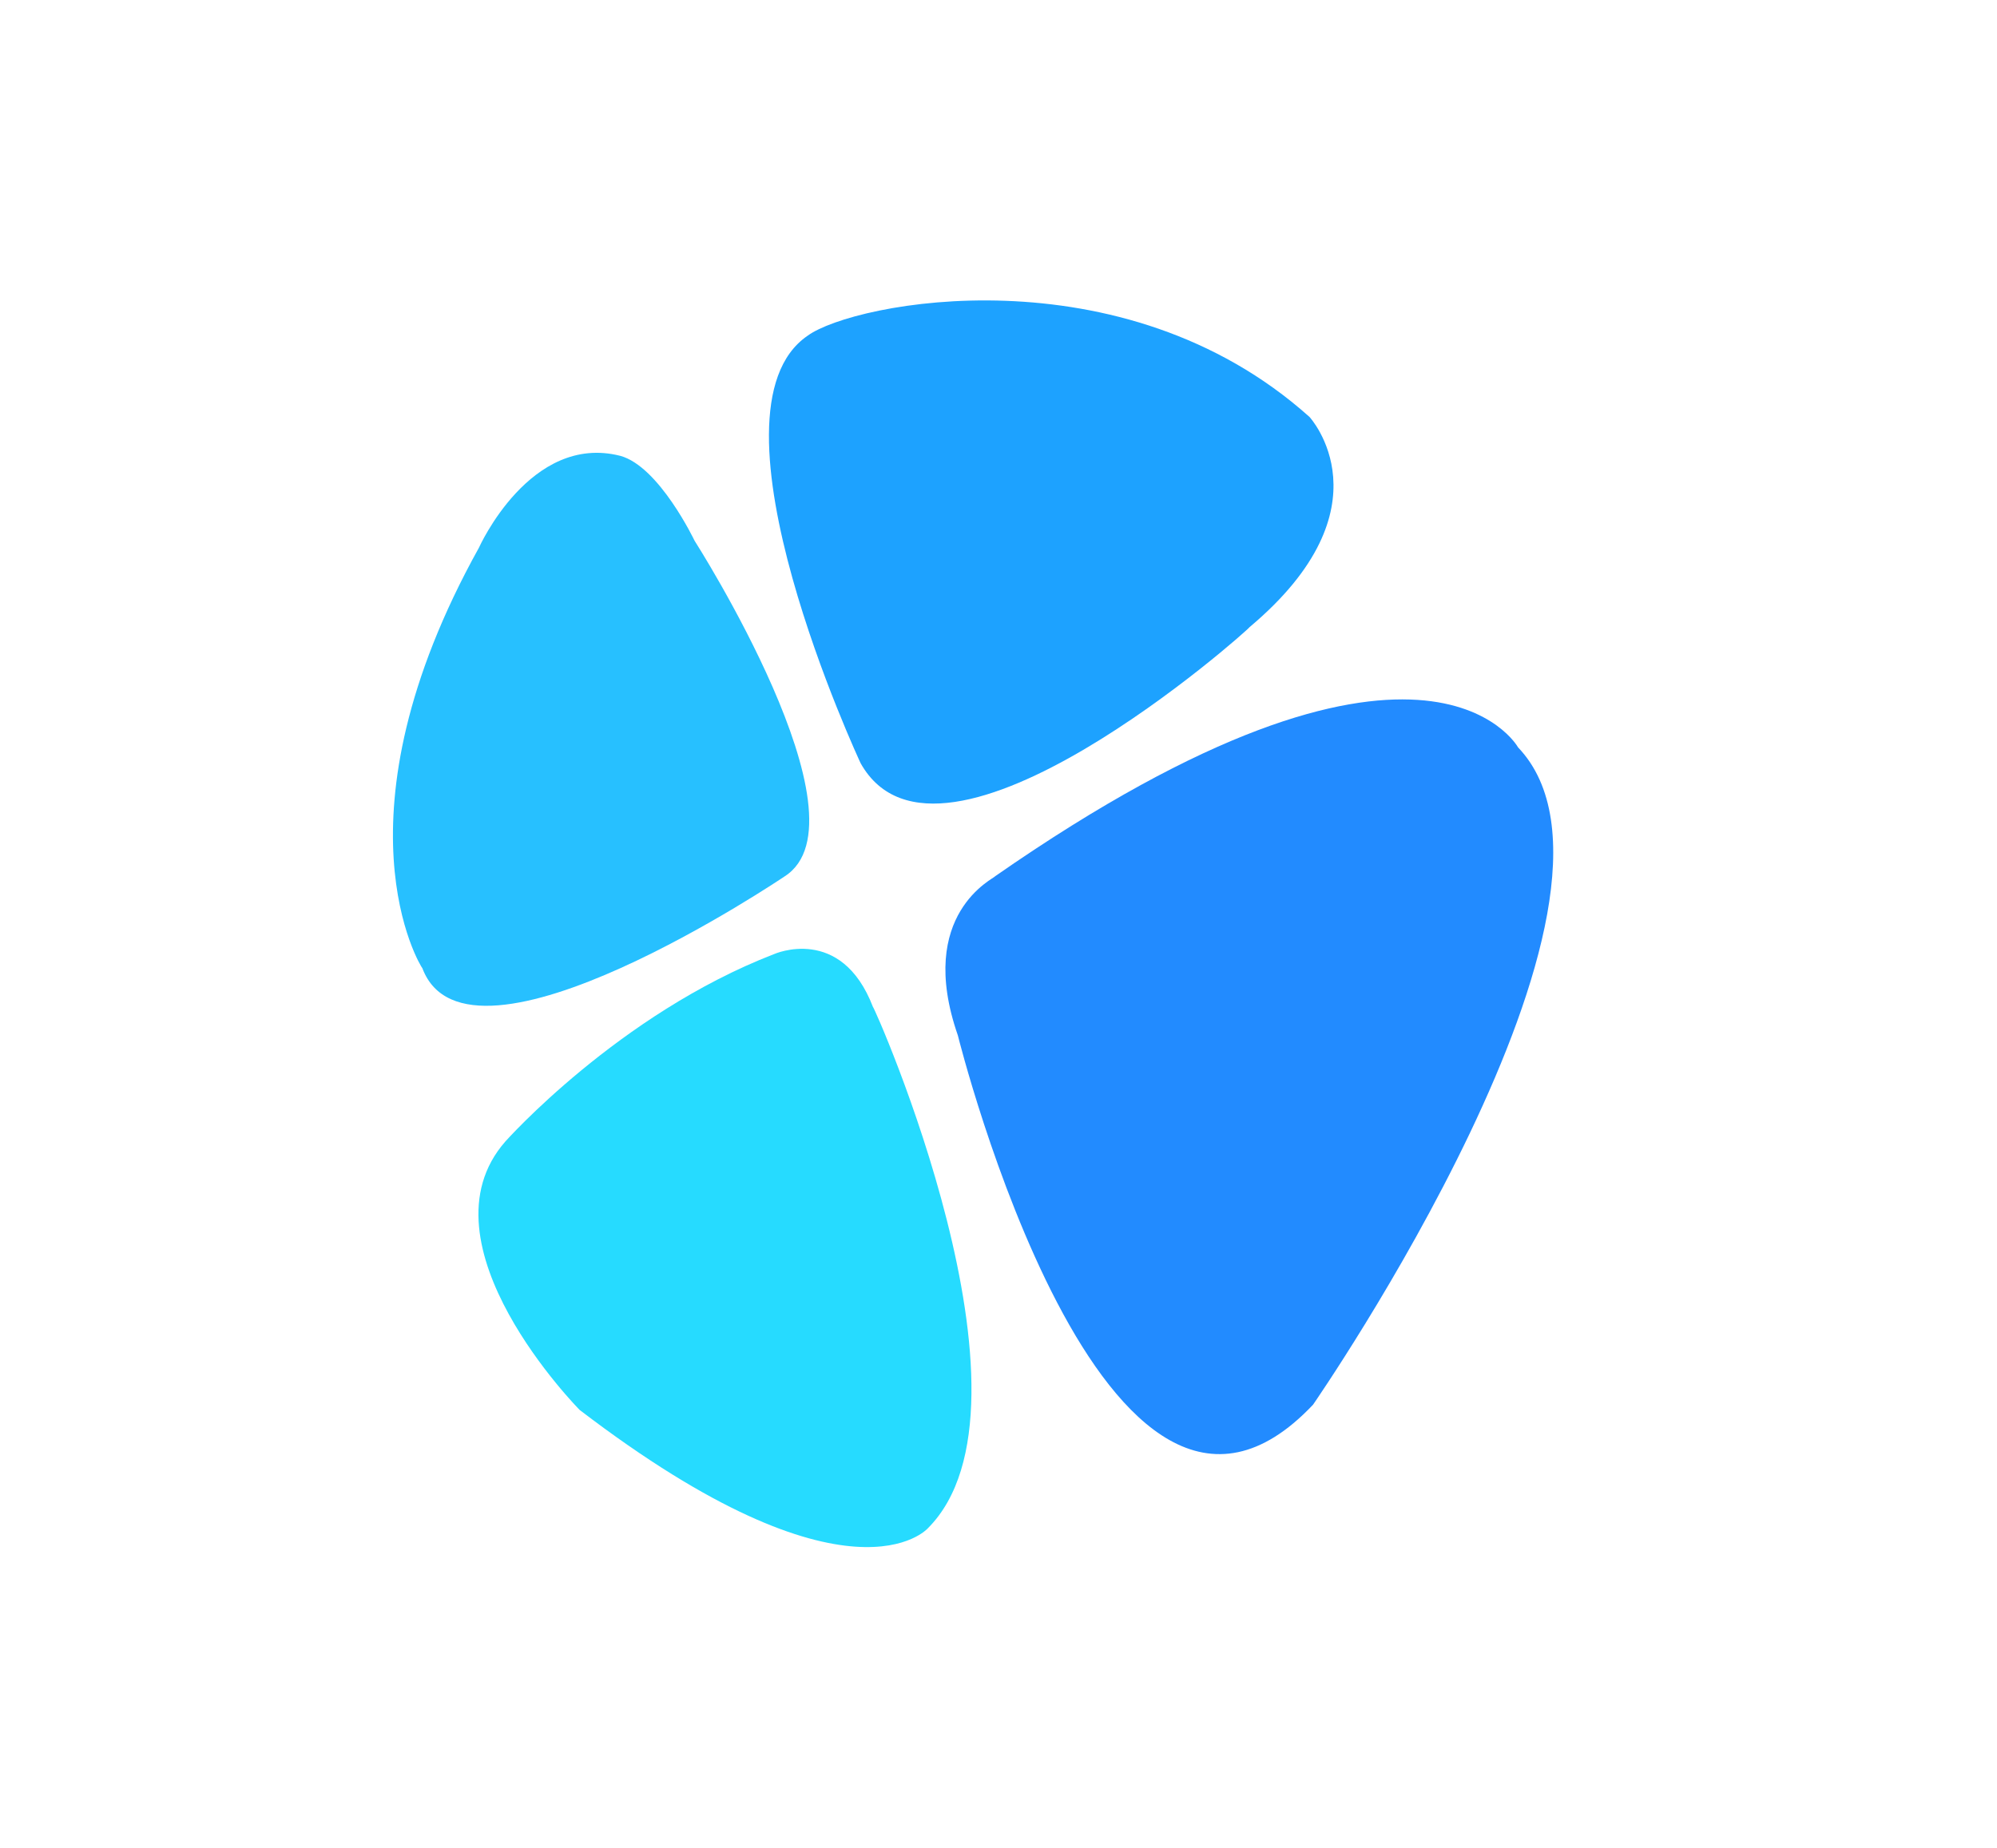
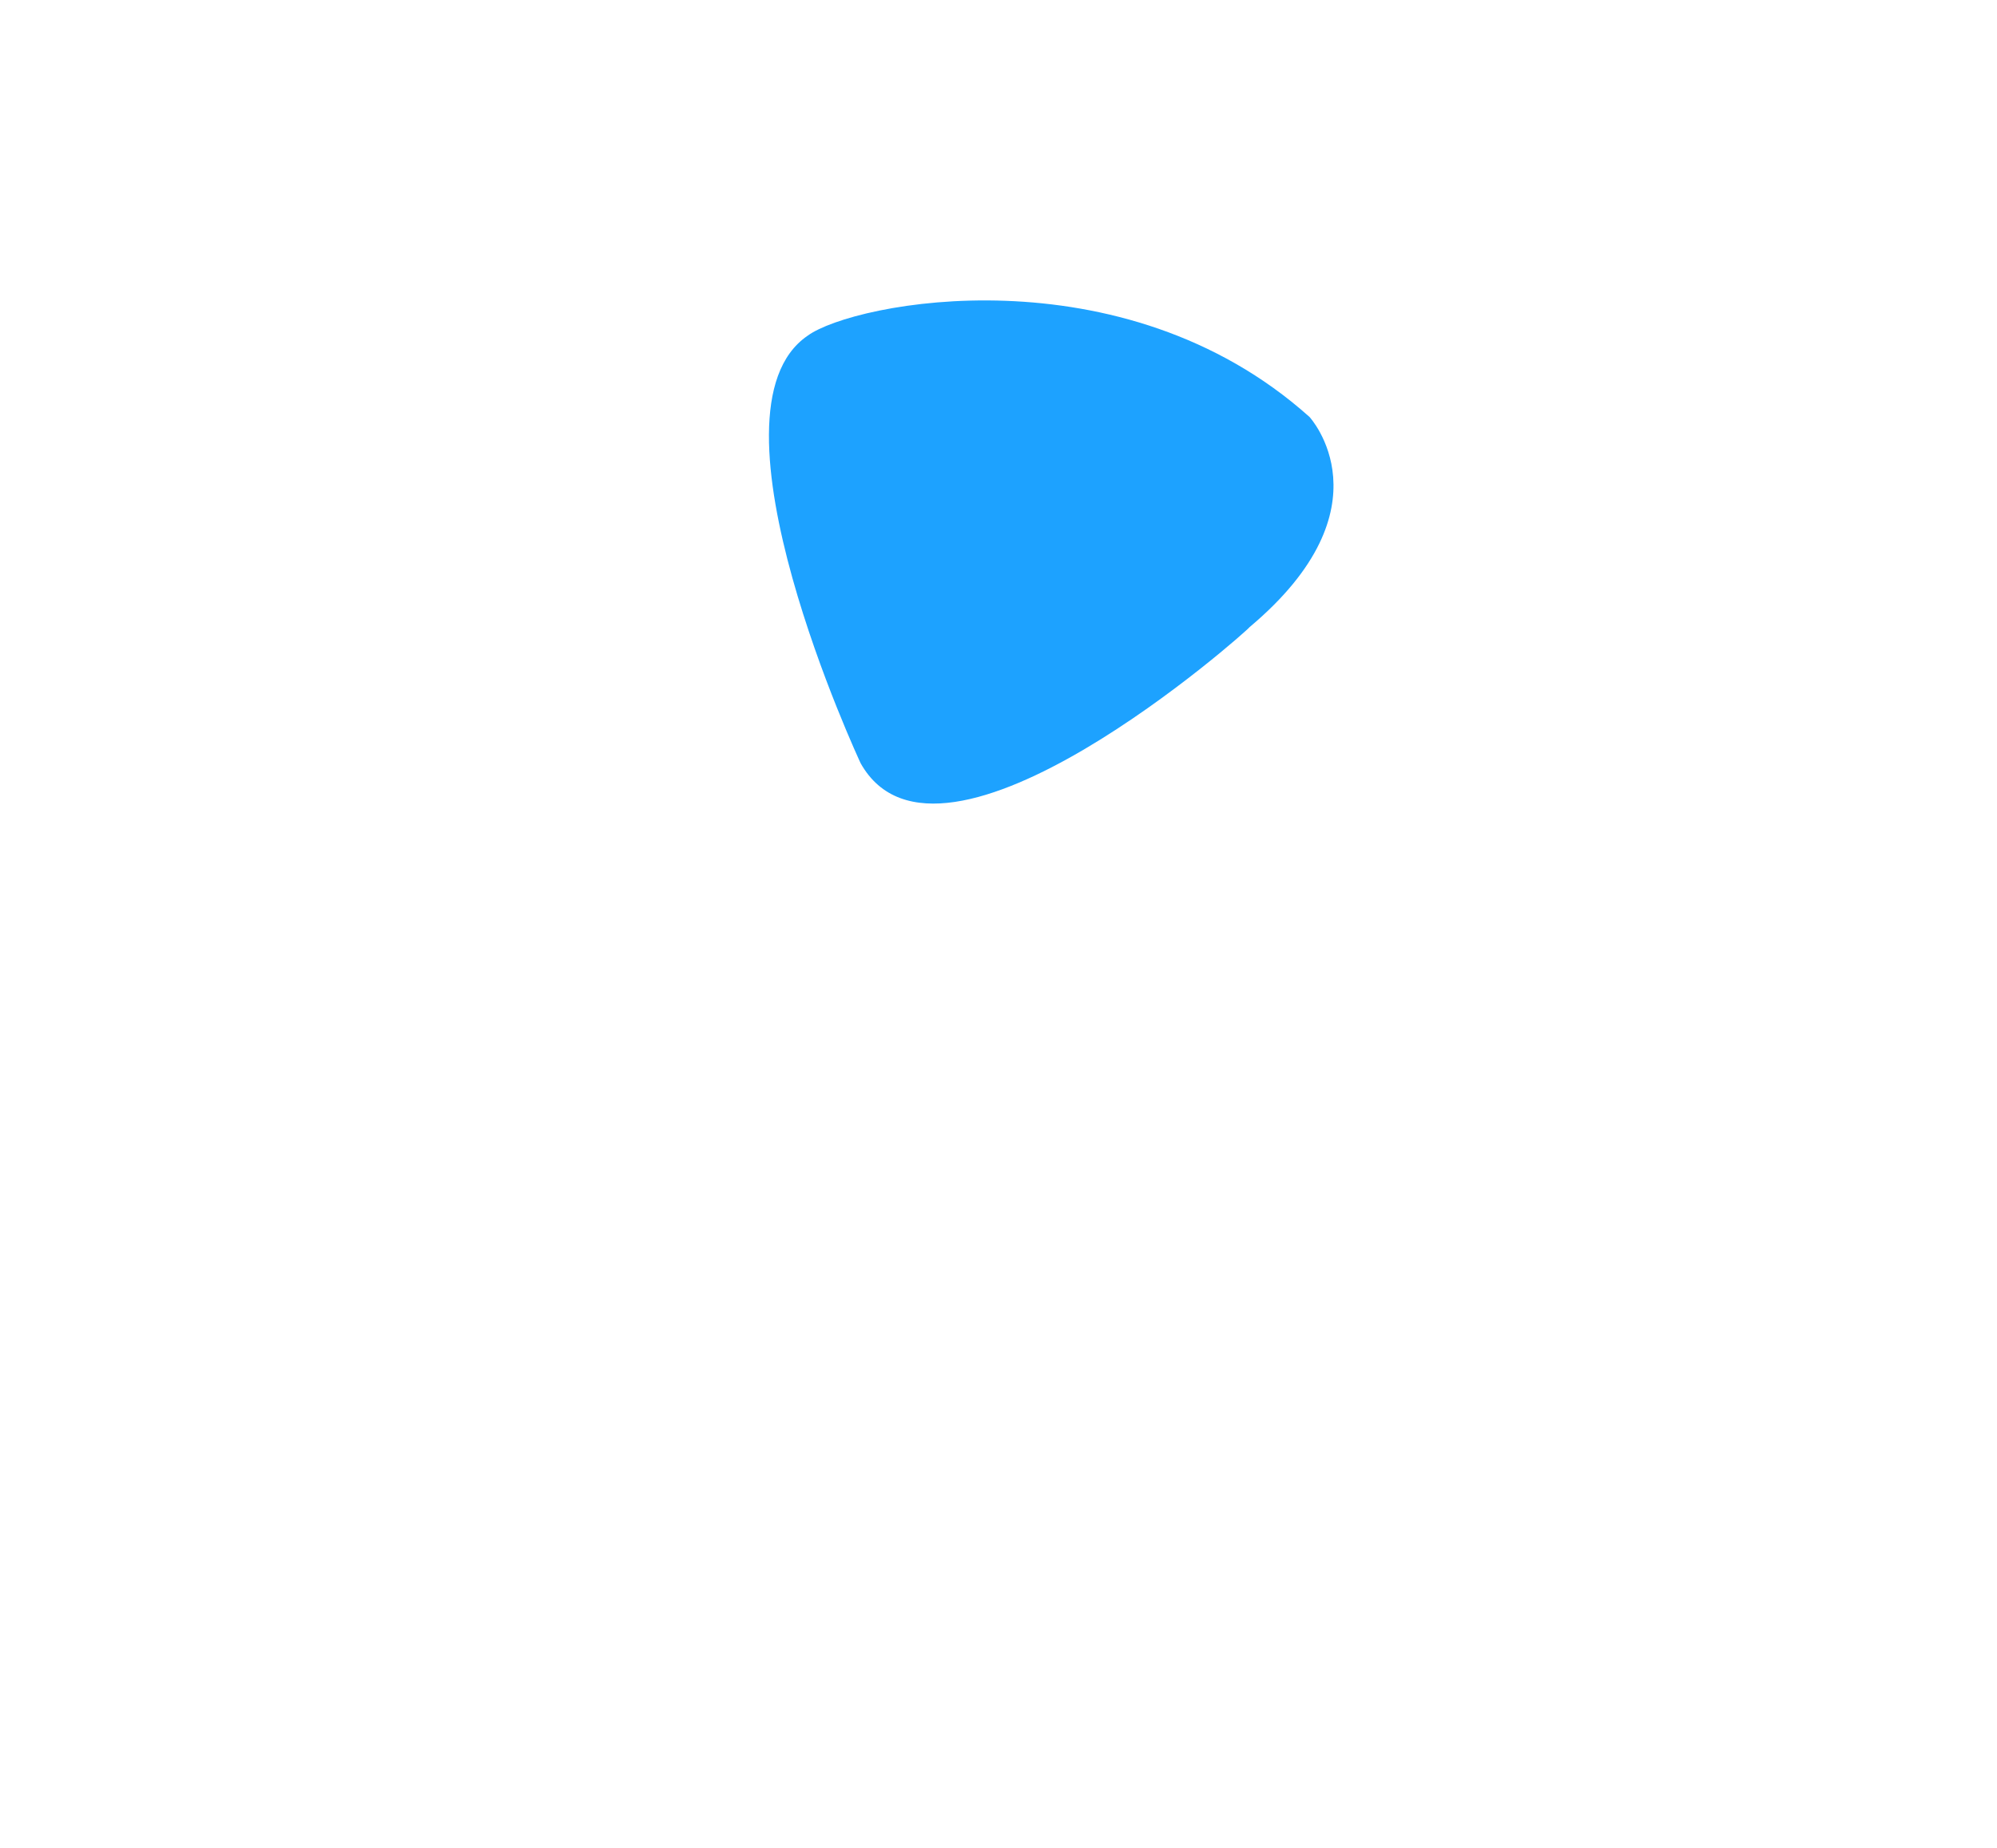
<svg xmlns="http://www.w3.org/2000/svg" version="1.1" width="113" height="104.6">
  <svg version="1.1" id="SvgjsSvg1019" x="0px" y="0px" viewBox="0 0 113 104.6" style="enable-background:new 0 0 113 104.6;" xml:space="preserve">
    <style type="text/css">
	.st0{fill:#1DA2FF;}
	.st1{fill:#27C0FF;}
	.st2{fill:#228BFF;}
	.st3{fill:#26DBFF;}
</style>
    <path class="st0" d="M48.7,43.2c0,0-9.3-19.9-3-24.2c2.6-1.9,17.8-4.9,28.4,4.6c0,0,4.7,5.1-3.4,11.9C70.7,35.6,53.2,51.2,48.7,43.2  z" />
-     <path class="st1" d="M27.1,31c0,0,2.9-6.5,8-5.2c2.2,0.6,4.2,4.8,4.2,4.8s10.1,15.8,5.1,19c0,0-17.9,12.1-20.5,5.2  C23.8,54.7,18.6,46.3,27.1,31z" />
-     <path class="st2" d="M54.2,58.6c0,0,8.3,33.4,20.1,20.9c0,0,19.8-28.6,11.6-37.2c0,0-5.3-9.6-29.6,7.3  C56.3,49.7,51.8,51.7,54.2,58.6z" />
-     <path class="st3" d="M52.5,86.5c0,0-4.4,5-19.7-6.7c0,0-9.3-9.4-4.2-15.2c0,0,6.4-7.2,15.2-10.6c0,0,3.8-1.7,5.6,3  C49.4,56.8,59.5,79.5,52.5,86.5z" />
  </svg>
  <style>@media (prefers-color-scheme: light) { :root { filter: none; } }
@media (prefers-color-scheme: dark) { :root { filter: none; } }
</style>
</svg>